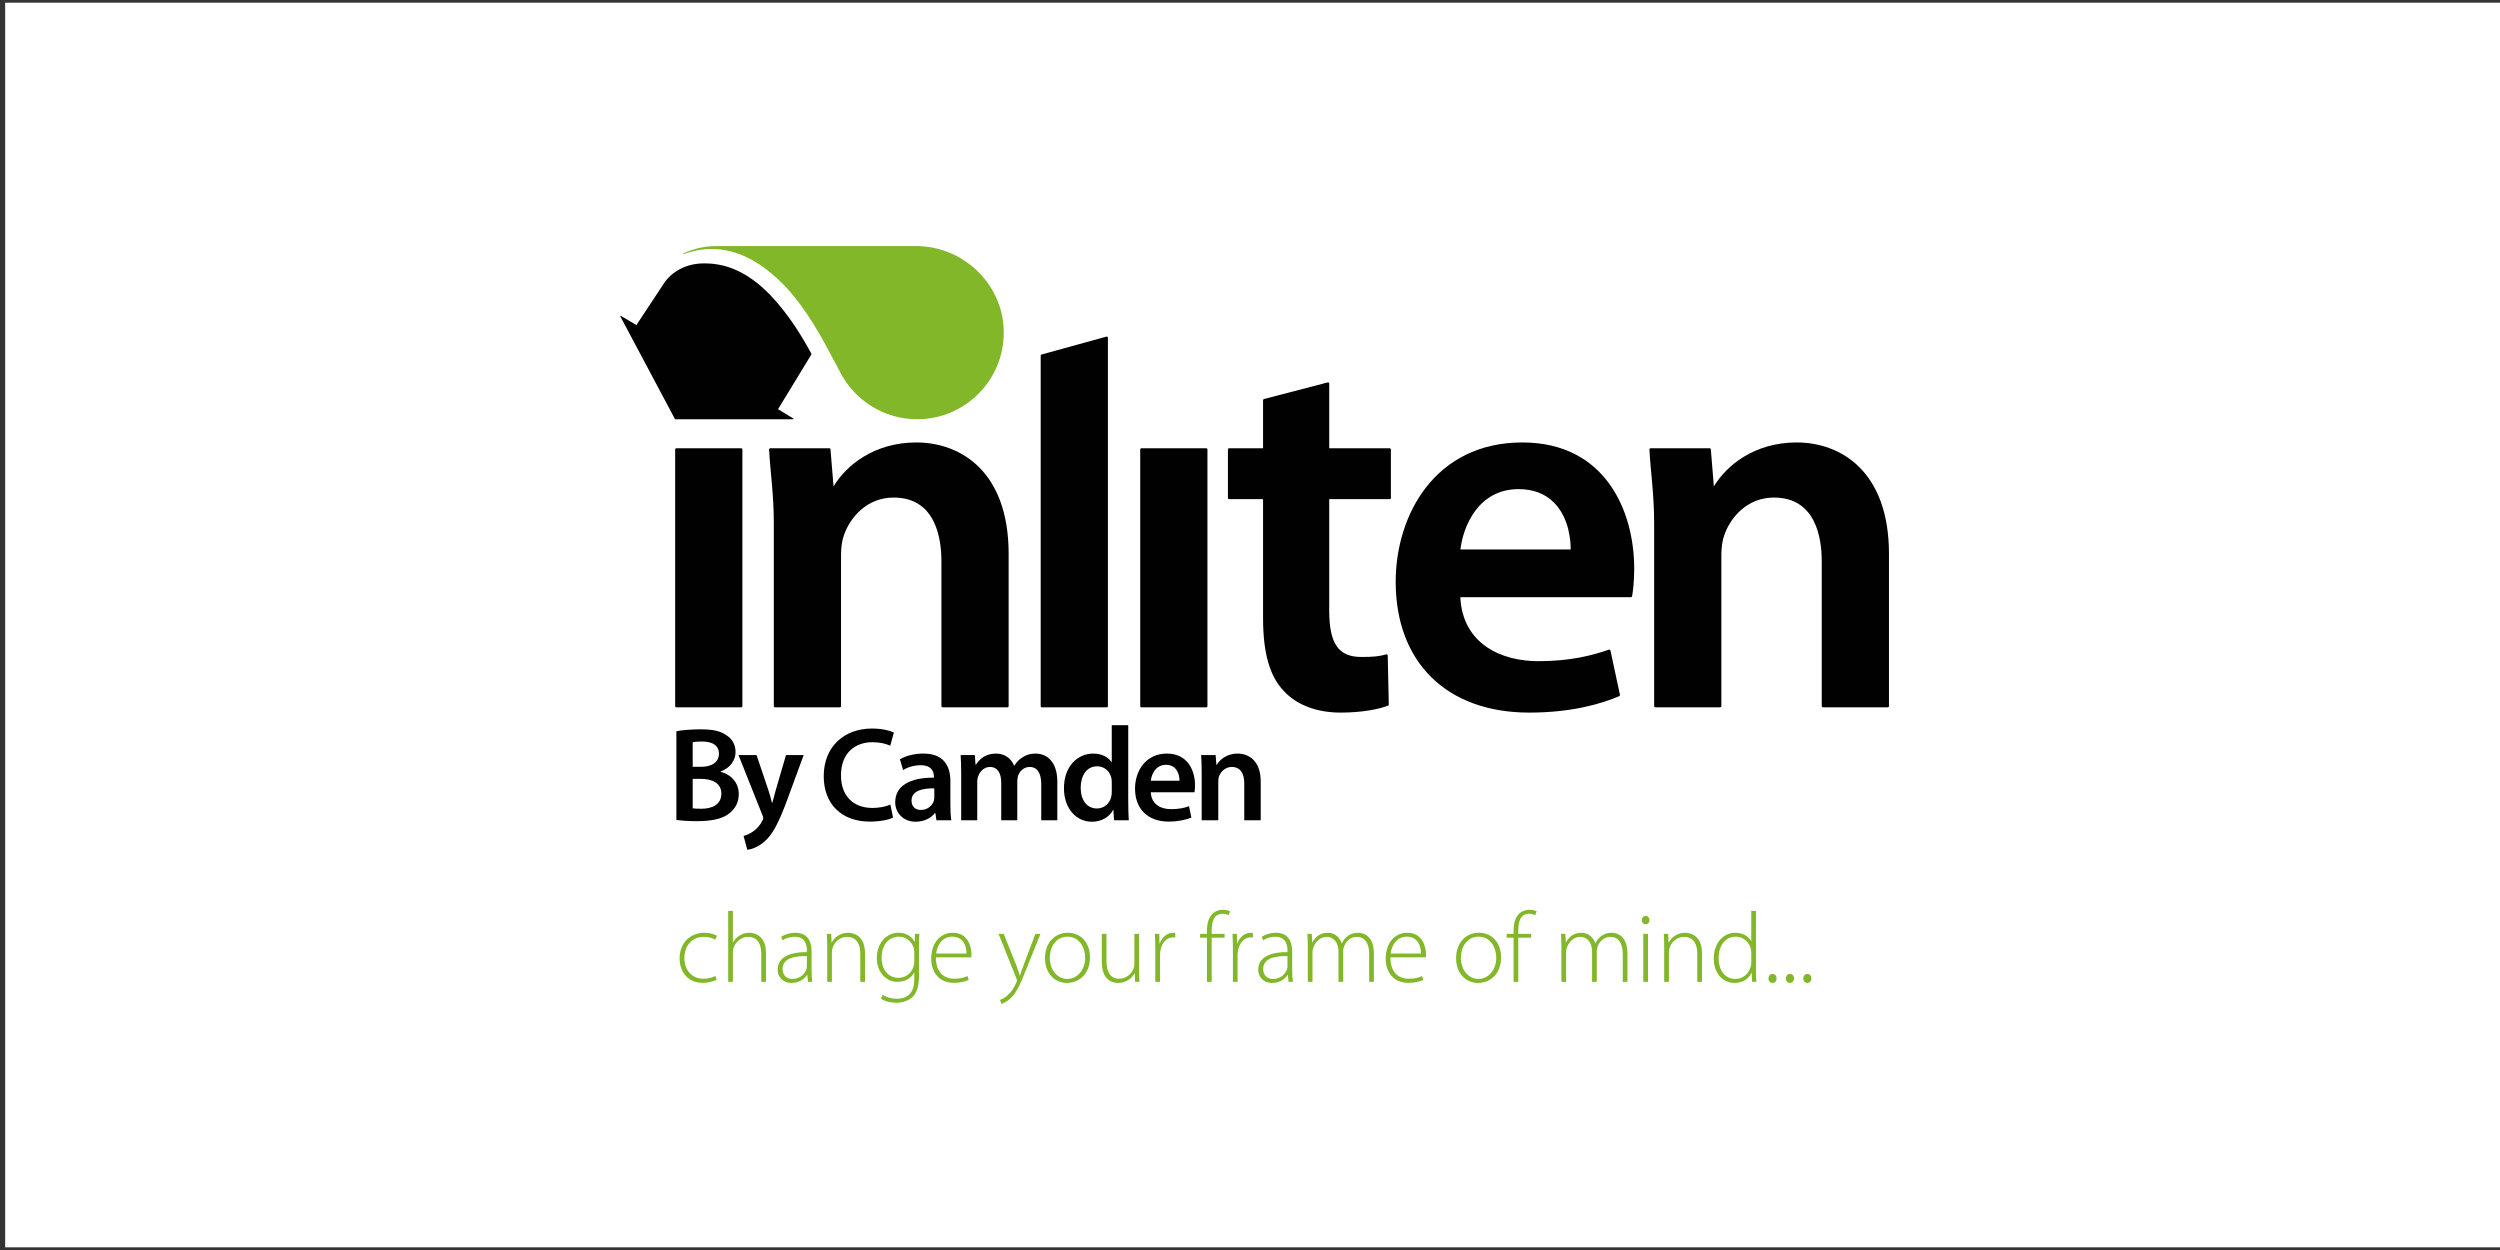
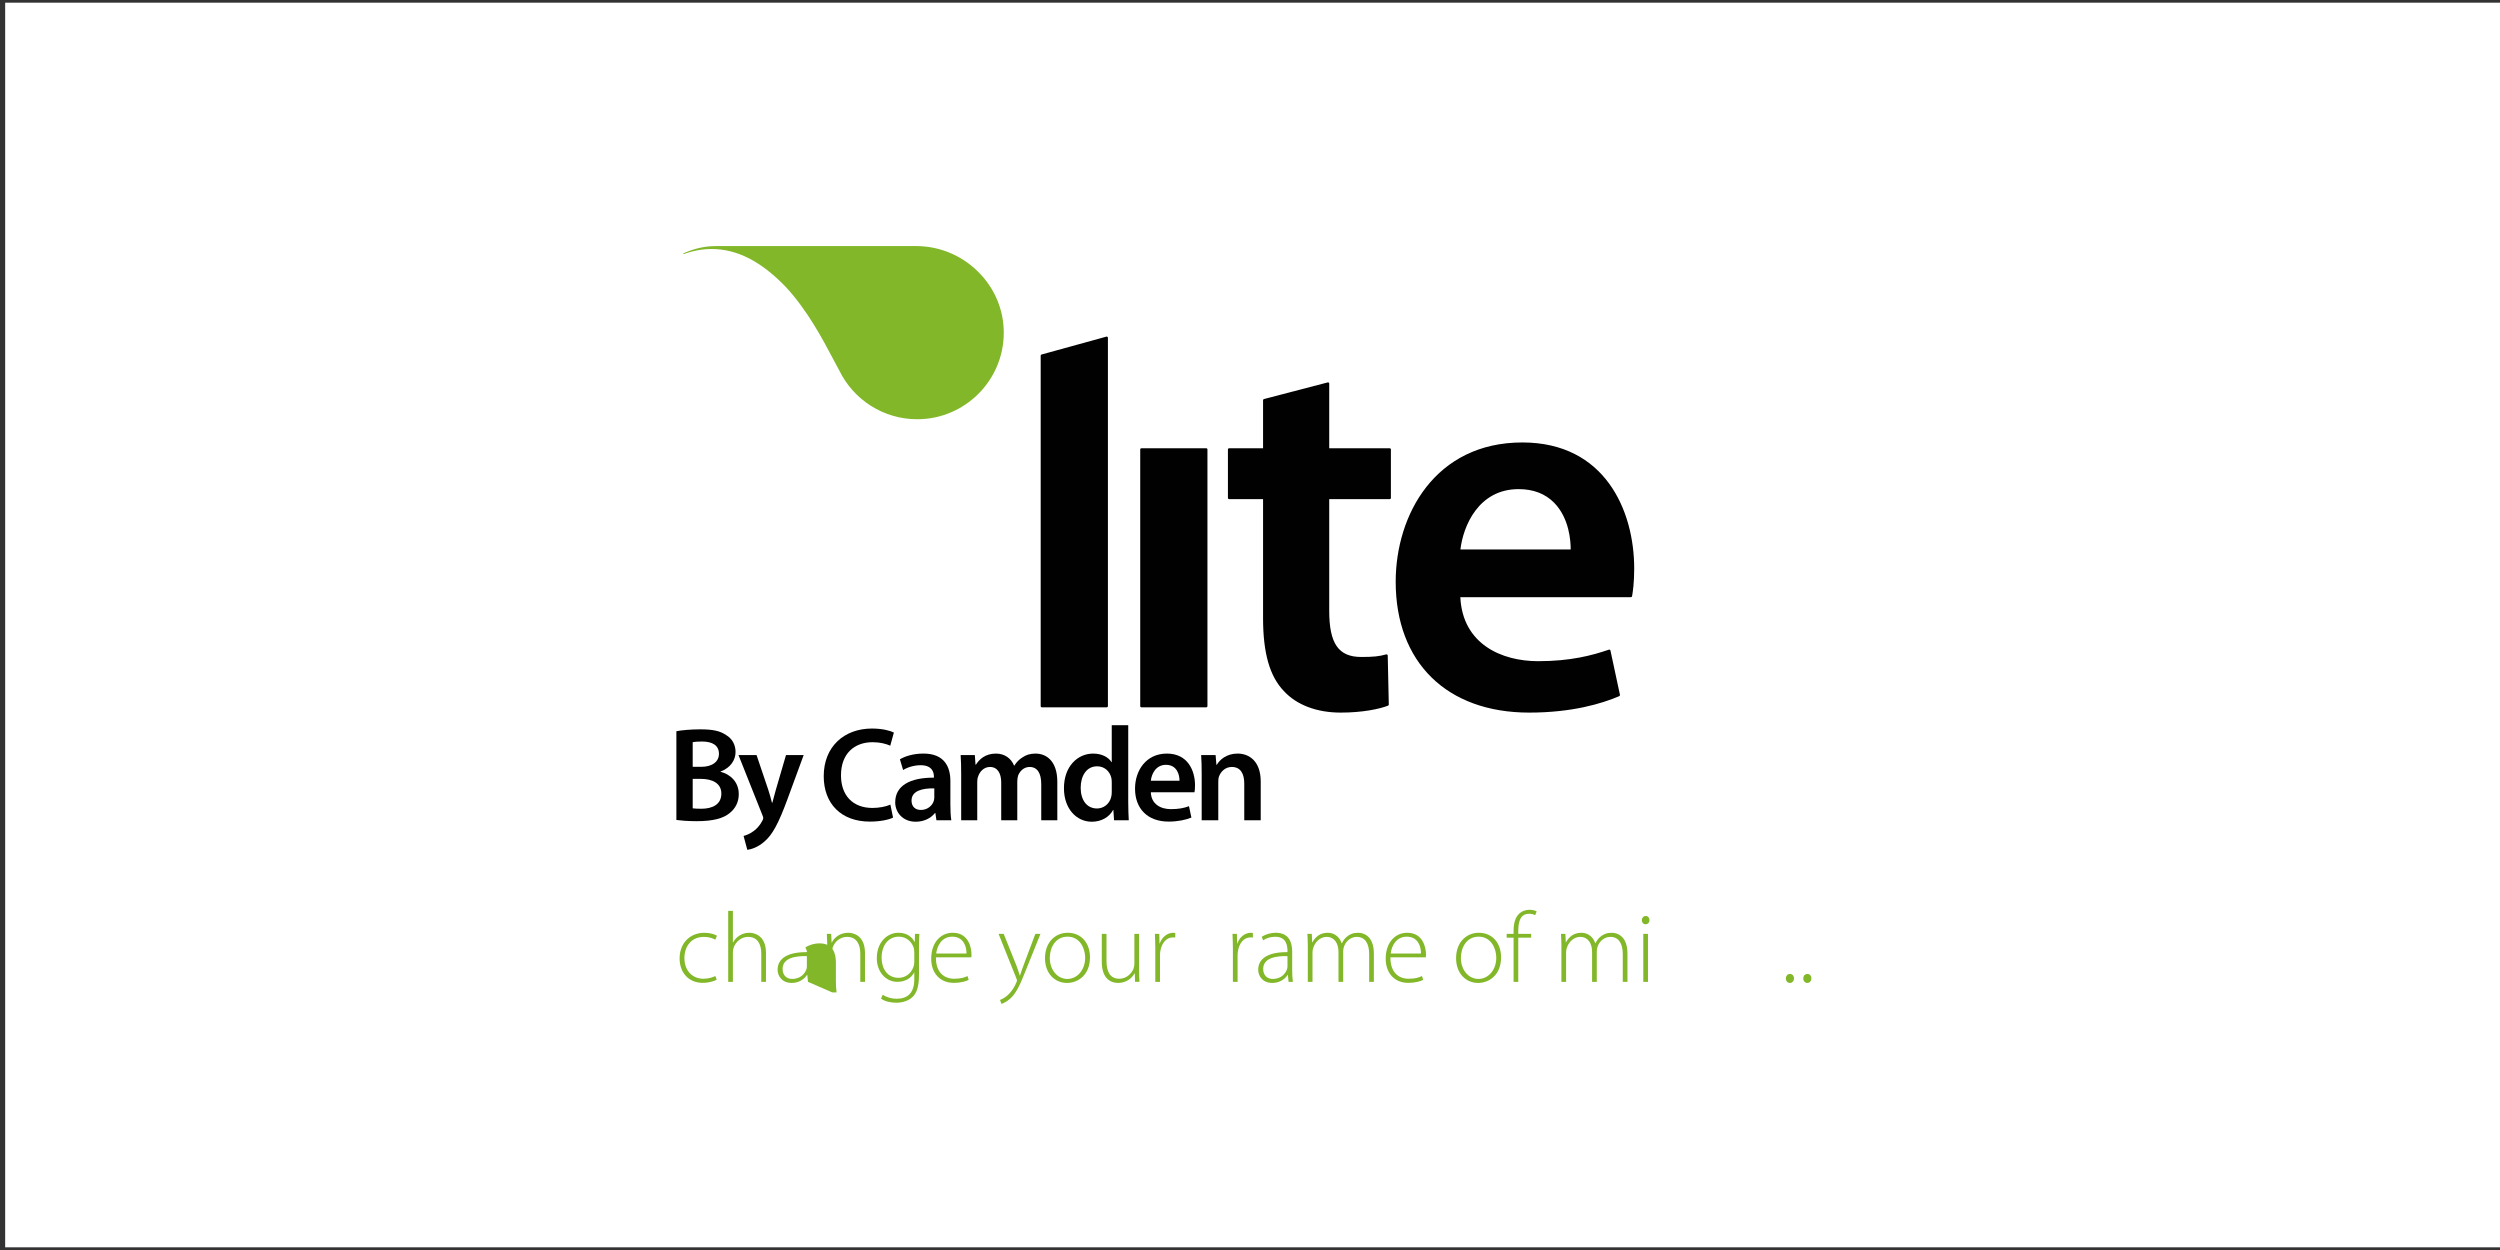
<svg xmlns="http://www.w3.org/2000/svg" id="Layer_1" viewBox="0 0 300 150">
  <rect x="0" y="0" width="300" height="150" fill="#333333" stroke="none" />
  <defs>
    <style>      .st0 {        fill: #81b728;      }      .st1 {        fill: #010101;      }      .st2 {        fill: #fff;      }    </style>
  </defs>
  <rect class="st2" x=".62" y=".322" width="299.453" height="149.356" />
  <g>
    <g>
      <path class="st0" d="M120.452,39.92c0-2.767-1.107-5.376-3.115-7.348-1.999-1.962-4.633-3.043-7.417-3.043h-24.01c-.005,0-.011.001-.015.003-1.309.001-2.503.266-3.869.857-.022.009-.034.033-.028.056.006.029.038.047.066.038,1.119-.4,2.244-.602,3.34-.602,3.036,0,5.945,1.488,8.886,4.548,2.603,2.81,4.401,6.217,5.714,8.705.263.498.512.968.732,1.368.844,1.716,2.146,3.166,3.763,4.194,1.661,1.055,3.585,1.613,5.563,1.613,5.729,0,10.39-4.661,10.39-10.389" />
      <path class="st1" d="M195.849,71.543c.096-.525.256-1.653.256-3.314,0-6.982-3.516-15.134-13.425-15.134-10.441,0-15.197,8.664-15.197,16.715,0,9.685,6.138,15.702,16.019,15.702,5.129,0,8.708-1.073,10.808-1.973.063-.027.098-.095.084-.162l-1.139-5.312c-.008-.04-.034-.075-.069-.096-.036-.019-.079-.023-.117-.01-2.001.684-4.575,1.383-8.493,1.383-4.35,0-9.064-2.021-9.337-7.681h20.469c.07,0,.13-.05.141-.118M188.483,65.934h-13.233c.327-2.764,2.136-7.239,6.986-7.239,1.766,0,3.203.553,4.27,1.644,1.813,1.853,1.981,4.596,1.977,5.595M166.765,59.897c.079,0,.143-.064.143-.144v-5.819c0-.079-.064-.143-.143-.143h-7.257v-7.762c0-.045-.02-.087-.057-.115-.036-.027-.083-.035-.126-.024l-7.652,1.995c-.062.017-.105.074-.105.138v5.768h-4.073c-.08,0-.144.064-.144.143v5.819c0,.08.064.144.144.144h4.073v14.277c0,4.206.797,6.991,2.505,8.761,1.529,1.662,3.947,2.577,6.81,2.577,2.612,0,4.647-.429,5.68-.833.057-.021.093-.076.093-.136l-.127-5.882c-.002-.044-.023-.086-.058-.113-.037-.026-.083-.035-.125-.022-.834.238-1.534.31-2.997.31-2.728,0-3.841-1.607-3.841-5.549v-13.39h7.257ZM144.75,84.879c.079,0,.143-.064.143-.143v-30.802c0-.079-.064-.143-.143-.143h-7.78c-.079,0-.143.064-.143.143v30.802c0,.079.064.143.143.143h7.78ZM132.806,84.879c.079,0,.144-.064.144-.143v-44.202c0-.045-.022-.088-.058-.116-.037-.026-.083-.035-.127-.022l-7.779,2.145c-.061.017-.103.073-.103.137v42.058c0,.079.064.143.144.143h7.779Z" />
-       <path class="st1" d="M226.533,84.879c.08,0,.144-.064.144-.143v-18.278c0-9.852-5.727-13.363-11.086-13.363-4.996,0-8.387,2.704-9.927,5.275l-.364-4.447c-.007-.075-.07-.132-.144-.132h-7.079c-.039,0-.077.016-.104.044-.026.029-.041.067-.039.106.121,2.569.564,5.296.564,8.853v21.942c0,.079.064.143.143.143h7.779c.08,0,.144-.064.144-.143v-18.153c0-.933.139-1.834.372-2.419.722-2.056,2.71-4.457,5.936-4.457,4.993,0,5.738,4.784,5.738,7.636v17.393c0,.079.064.143.144.143h7.779ZM120.894,84.879c.079,0,.143-.064.143-.143v-18.278c0-9.852-5.726-13.363-11.085-13.363-4.998,0-8.388,2.704-9.927,5.275l-.366-4.447c-.005-.075-.068-.132-.143-.132h-7.078c-.04,0-.077.016-.105.044-.027.029-.041.067-.039.106.122,2.569.565,5.296.565,8.853v21.942c0,.079.064.143.143.143h7.779c.079,0,.143-.064.143-.143v-18.153c0-.933.139-1.834.372-2.419.723-2.056,2.711-4.457,5.937-4.457,4.992,0,5.737,4.784,5.737,7.636v17.393c0,.079.065.143.144.143h7.78ZM97.374,42.52c.01-.015.01-.034.001-.049-1.039-1.955-2.735-4.76-4.904-7.024-2.569-2.68-5.181-3.837-7.864-3.837h-.178c-2.067,0-3.865.99-4.794,2.451l-3.266,4.949-1.854-1.1c-.02-.012-.044-.009-.06.007-.017.016-.021.04-.011.06l6.547,12.307c.009.016.026.027.044.027h14.129c.023,0,.043-.016.049-.037.006-.022-.003-.045-.023-.057l-1.827-1.113,4.011-6.584ZM81.164,84.879h7.779c.08,0,.144-.064.144-.143v-30.802c0-.079-.064-.143-.144-.143h-7.779c-.079,0-.144.064-.144.143v30.802c0,.079.065.143.144.143" />
      <g>
        <path class="st1" d="M81.165,87.746c.627-.128,1.768-.225,2.876-.225,1.462,0,2.362.177,3.101.691.675.401,1.125,1.108,1.125,2.024,0,.996-.626,1.912-1.8,2.346v.032c1.141.289,2.186,1.189,2.186,2.683,0,.964-.418,1.719-1.044,2.233-.771.675-2.041,1.012-4.017,1.012-1.092,0-1.928-.08-2.426-.145v-10.653ZM83.125,92.02h1.012c1.366,0,2.137-.643,2.137-1.559,0-1.012-.771-1.478-2.025-1.478-.578,0-.916.032-1.125.081v2.956ZM83.125,97.001c.257.032.594.048,1.044.048,1.269,0,2.394-.482,2.394-1.815,0-1.253-1.093-1.768-2.458-1.768h-.98v3.535Z" />
        <path class="st1" d="M90.786,90.606l1.414,4.193c.161.482.321,1.077.434,1.526h.048c.128-.45.273-1.028.417-1.542l1.221-4.177h2.121l-1.96,5.334c-1.077,2.924-1.799,4.226-2.731,5.029-.771.691-1.575.948-2.073,1.012l-.45-1.671c.337-.08.755-.257,1.157-.546.37-.241.803-.707,1.077-1.237.08-.145.128-.257.128-.353,0-.081-.016-.193-.112-.386l-2.86-7.182h2.169Z" />
        <path class="st1" d="M107.17,98.11c-.466.241-1.494.482-2.796.482-3.438,0-5.527-2.153-5.527-5.447,0-3.567,2.474-5.72,5.784-5.72,1.301,0,2.233.273,2.635.482l-.434,1.575c-.514-.225-1.221-.417-2.121-.417-2.201,0-3.792,1.382-3.792,3.984,0,2.378,1.397,3.905,3.775,3.905.804,0,1.639-.161,2.153-.402l.321,1.559Z" />
        <path class="st1" d="M112.372,98.431l-.128-.868h-.048c-.482.611-1.301,1.044-2.313,1.044-1.575,0-2.458-1.141-2.458-2.33,0-1.977,1.751-2.973,4.644-2.957v-.128c0-.514-.209-1.366-1.591-1.366-.771,0-1.575.241-2.105.578l-.385-1.285c.578-.354,1.59-.691,2.828-.691,2.507,0,3.229,1.59,3.229,3.293v2.828c0,.707.032,1.398.113,1.88h-1.784ZM112.115,94.607c-1.398-.032-2.731.273-2.731,1.462,0,.771.498,1.125,1.125,1.125.787,0,1.366-.514,1.542-1.076.048-.145.064-.306.064-.434v-1.077Z" />
        <path class="st1" d="M115.341,92.936c0-.9-.016-1.655-.064-2.33h1.703l.081,1.157h.048c.386-.611,1.093-1.333,2.41-1.333,1.028,0,1.832.578,2.169,1.446h.032c.273-.434.594-.755.964-.98.434-.305.932-.466,1.575-.466,1.301,0,2.619.884,2.619,3.39v4.611h-1.928v-4.322c0-1.301-.45-2.073-1.398-2.073-.675,0-1.173.482-1.382,1.044-.048.193-.096.434-.096.659v4.692h-1.928v-4.531c0-1.092-.434-1.864-1.35-1.864-.739,0-1.237.579-1.414,1.125-.081.193-.112.417-.112.643v4.627h-1.928v-5.495Z" />
        <path class="st1" d="M135.388,87.023v9.207c0,.803.032,1.671.064,2.201h-1.767l-.081-1.237h-.032c-.466.868-1.414,1.414-2.555,1.414-1.864,0-3.342-1.591-3.342-4.001-.016-2.619,1.623-4.177,3.502-4.177,1.077,0,1.848.45,2.201,1.028h.032v-4.435h1.977ZM133.411,93.868c0-.161-.016-.354-.048-.514-.177-.771-.804-1.398-1.704-1.398-1.269,0-1.976,1.125-1.976,2.587,0,1.43.707,2.474,1.96,2.474.803,0,1.51-.546,1.703-1.398.048-.177.064-.369.064-.578v-1.173Z" />
        <path class="st1" d="M138.1,95.073c.048,1.414,1.157,2.024,2.41,2.024.916,0,1.574-.128,2.169-.354l.289,1.366c-.675.273-1.606.482-2.731.482-2.539,0-4.033-1.559-4.033-3.953,0-2.169,1.317-4.209,3.824-4.209,2.539,0,3.375,2.088,3.375,3.808,0,.37-.032.659-.064.836h-5.238ZM141.538,93.691c.016-.723-.306-1.912-1.623-1.912-1.221,0-1.735,1.108-1.815,1.912h3.438Z" />
        <path class="st1" d="M144.202,92.936c0-.9-.016-1.655-.064-2.33h1.735l.096,1.173h.048c.337-.611,1.189-1.35,2.491-1.35,1.366,0,2.779.884,2.779,3.358v4.644h-1.976v-4.418c0-1.125-.418-1.977-1.494-1.977-.788,0-1.333.562-1.542,1.157-.064.177-.081.417-.081.643v4.595h-1.992v-5.495Z" />
      </g>
    </g>
    <g>
      <path class="st0" d="M86.002,117.569c-.252.132-.852.372-1.679.372-1.667,0-2.771-1.2-2.771-2.938,0-1.823,1.248-3.07,2.975-3.07.708,0,1.283.204,1.511.36l-.204.468c-.288-.156-.731-.336-1.367-.336-1.547,0-2.339,1.188-2.339,2.542,0,1.499.947,2.483,2.279,2.483.684,0,1.127-.192,1.439-.324l.156.444Z" />
      <path class="st0" d="M87.384,109.305h.563v3.79h.024c.168-.324.444-.635.791-.839.324-.204.72-.324,1.164-.324.54,0,1.991.276,1.991,2.411v3.478h-.563v-3.406c0-1.043-.408-1.991-1.583-1.991-.815,0-1.499.587-1.739,1.307-.06.168-.084.336-.084.564v3.526h-.563v-8.515Z" />
-       <path class="st0" d="M96.959,117.821l-.084-.828h-.036c-.276.444-.911.959-1.835.959-1.151,0-1.691-.815-1.691-1.583,0-1.331,1.175-2.135,3.514-2.111v-.144c0-.576-.108-1.715-1.475-1.703-.504,0-1.032.132-1.439.432l-.18-.42c.516-.348,1.163-.492,1.679-.492,1.667,0,1.979,1.247,1.979,2.279v2.243c0,.456.024.923.084,1.367h-.516ZM96.827,114.738c-1.259-.036-2.915.156-2.915,1.535,0,.828.552,1.2,1.151,1.2.959,0,1.499-.588,1.703-1.151.036-.12.06-.24.06-.348v-1.235Z" />
+       <path class="st0" d="M96.959,117.821l-.084-.828h-.036c-.276.444-.911.959-1.835.959-1.151,0-1.691-.815-1.691-1.583,0-1.331,1.175-2.135,3.514-2.111v-.144l-.18-.42c.516-.348,1.163-.492,1.679-.492,1.667,0,1.979,1.247,1.979,2.279v2.243c0,.456.024.923.084,1.367h-.516ZM96.827,114.738c-1.259-.036-2.915.156-2.915,1.535,0,.828.552,1.2,1.151,1.2.959,0,1.499-.588,1.703-1.151.036-.12.06-.24.06-.348v-1.235Z" />
      <path class="st0" d="M99.264,113.443c0-.528-.024-.924-.048-1.379h.528l.048,1.043h.024c.312-.647,1.032-1.175,1.979-1.175.552,0,2.003.276,2.003,2.435v3.454h-.563v-3.406c0-1.043-.408-1.991-1.595-1.991-.815,0-1.499.576-1.727,1.319-.048.144-.084.335-.084.516v3.562h-.563v-4.377Z" />
      <path class="st0" d="M110.326,112.064c-.024.432-.048.888-.048,1.487v3.43c0,1.475-.3,2.207-.779,2.663-.528.503-1.307.684-1.955.684-.66,0-1.391-.168-1.823-.492l.204-.467c.396.264.959.479,1.703.479,1.211,0,2.087-.624,2.087-2.327v-.815h-.024c-.3.587-.972,1.115-2.003,1.115-1.451,0-2.471-1.259-2.471-2.831,0-2.003,1.319-3.058,2.591-3.058,1.139,0,1.703.624,1.943,1.104h.024l.024-.972h.528ZM109.714,114.271c0-.204-.024-.384-.072-.552-.24-.696-.852-1.319-1.787-1.319-1.224,0-2.063,1.007-2.063,2.53,0,1.295.684,2.411,2.039,2.411.768,0,1.487-.468,1.775-1.295.072-.192.108-.408.108-.612v-1.163Z" />
      <path class="st0" d="M112.308,114.882c0,1.847,1.008,2.567,2.195,2.567.84,0,1.271-.168,1.595-.324l.144.456c-.216.12-.804.36-1.811.36-1.655,0-2.687-1.2-2.687-2.891,0-1.919,1.104-3.118,2.591-3.118,1.883,0,2.243,1.775,2.243,2.603,0,.156,0,.252-.024.348h-4.246ZM115.978,114.427c.012-.804-.324-2.027-1.715-2.027-1.271,0-1.823,1.139-1.919,2.027h3.634Z" />
      <path class="st0" d="M120.444,112.064l1.511,3.766c.156.408.312.863.419,1.235h.024c.12-.36.264-.804.443-1.271l1.403-3.73h.612l-1.727,4.293c-.696,1.787-1.188,2.854-1.943,3.514-.456.384-.864.552-1.008.6l-.18-.479c.288-.108.672-.312,1.007-.648.288-.276.672-.755.959-1.439.048-.132.072-.192.072-.252s-.024-.132-.072-.252l-2.135-5.337h.612Z" />
      <path class="st0" d="M130.797,114.882c0,2.159-1.475,3.07-2.758,3.07-1.487,0-2.639-1.163-2.639-2.962,0-1.979,1.295-3.058,2.723-3.058,1.595,0,2.674,1.188,2.674,2.95ZM125.975,114.954c0,1.439.923,2.519,2.099,2.519,1.199,0,2.146-1.08,2.146-2.555,0-1.056-.6-2.519-2.111-2.519-1.463,0-2.135,1.319-2.135,2.555Z" />
      <path class="st0" d="M136.689,116.417c0,.504.024.959.048,1.403h-.527l-.036-1.02h-.024c-.288.528-.948,1.151-1.979,1.151-.731,0-1.955-.36-1.955-2.542v-3.346h.564v3.238c0,1.247.396,2.147,1.535,2.147.839,0,1.451-.588,1.691-1.164.06-.18.12-.408.12-.636v-3.586h.563v4.354Z" />
      <path class="st0" d="M138.635,113.791c0-.576-.024-1.175-.048-1.727h.528l.024,1.164h.024c.252-.72.852-1.295,1.643-1.295.072,0,.156.012.228.024v.552c-.084-.024-.168-.024-.276-.024-.791,0-1.355.684-1.511,1.607-.024.168-.048.36-.048.552v3.178h-.563v-4.03Z" />
-       <path class="st0" d="M144.839,117.821v-5.301h-.828v-.456h.828v-.312c0-.887.168-1.607.636-2.075.348-.348.828-.504,1.271-.504.372,0,.695.096.863.192l-.18.456c-.156-.084-.384-.168-.732-.168-1.067,0-1.295.983-1.295,2.087v.324h1.547v.456h-1.547v5.301h-.564Z" />
      <path class="st0" d="M147.947,113.791c0-.576-.024-1.175-.048-1.727h.528l.024,1.164h.024c.252-.72.852-1.295,1.643-1.295.072,0,.156.012.228.024v.552c-.084-.024-.168-.024-.276-.024-.791,0-1.355.684-1.511,1.607-.024.168-.048.36-.048.552v3.178h-.563v-4.03Z" />
      <path class="st0" d="M154.63,117.821l-.084-.828h-.036c-.276.444-.911.959-1.835.959-1.151,0-1.691-.815-1.691-1.583,0-1.331,1.175-2.135,3.514-2.111v-.144c0-.576-.108-1.715-1.475-1.703-.504,0-1.032.132-1.439.432l-.18-.42c.516-.348,1.163-.492,1.679-.492,1.667,0,1.979,1.247,1.979,2.279v2.243c0,.456.024.923.084,1.367h-.516ZM154.498,114.738c-1.259-.036-2.915.156-2.915,1.535,0,.828.552,1.2,1.151,1.2.959,0,1.499-.588,1.703-1.151.036-.12.06-.24.06-.348v-1.235Z" />
      <path class="st0" d="M156.935,113.443c0-.528-.024-.924-.048-1.379h.528l.048,1.02h.024c.36-.66.912-1.151,1.859-1.151.803,0,1.415.528,1.655,1.259h.024c.168-.348.372-.6.588-.78.372-.312.768-.479,1.379-.479.563,0,1.871.312,1.871,2.495v3.394h-.563v-3.334c0-1.295-.504-2.063-1.499-2.063-.72,0-1.295.528-1.511,1.139-.06.168-.108.36-.108.564v3.694h-.564v-3.598c0-1.043-.503-1.799-1.427-1.799-.779,0-1.379.624-1.595,1.295-.06.156-.096.359-.096.552v3.55h-.563v-4.377Z" />
      <path class="st0" d="M166.847,114.882c0,1.847,1.008,2.567,2.195,2.567.84,0,1.271-.168,1.595-.324l.144.456c-.216.12-.804.36-1.811.36-1.655,0-2.687-1.2-2.687-2.891,0-1.919,1.104-3.118,2.591-3.118,1.883,0,2.243,1.775,2.243,2.603,0,.156,0,.252-.024.348h-4.246ZM170.517,114.427c.012-.804-.324-2.027-1.715-2.027-1.271,0-1.823,1.139-1.919,2.027h3.634Z" />
      <path class="st0" d="M180.128,114.882c0,2.159-1.475,3.07-2.758,3.07-1.487,0-2.639-1.163-2.639-2.962,0-1.979,1.295-3.058,2.723-3.058,1.595,0,2.674,1.188,2.674,2.95ZM175.307,114.954c0,1.439.923,2.519,2.099,2.519,1.2,0,2.147-1.08,2.147-2.555,0-1.056-.6-2.519-2.111-2.519-1.463,0-2.135,1.319-2.135,2.555Z" />
      <path class="st0" d="M181.63,117.821v-5.301h-.828v-.456h.828v-.312c0-.887.168-1.607.636-2.075.348-.348.828-.504,1.271-.504.372,0,.695.096.863.192l-.18.456c-.156-.084-.384-.168-.732-.168-1.067,0-1.295.983-1.295,2.087v.324h1.547v.456h-1.547v5.301h-.564Z" />
      <path class="st0" d="M187.367,113.443c0-.528-.024-.924-.048-1.379h.528l.048,1.02h.024c.36-.66.912-1.151,1.859-1.151.803,0,1.415.528,1.655,1.259h.024c.168-.348.372-.6.588-.78.372-.312.768-.479,1.379-.479.563,0,1.871.312,1.871,2.495v3.394h-.563v-3.334c0-1.295-.504-2.063-1.499-2.063-.72,0-1.295.528-1.511,1.139-.06.168-.108.36-.108.564v3.694h-.564v-3.598c0-1.043-.503-1.799-1.427-1.799-.779,0-1.379.624-1.595,1.295-.06.156-.096.359-.096.552v3.55h-.563v-4.377Z" />
      <path class="st0" d="M197.938,110.421c0,.264-.18.492-.479.492-.264,0-.444-.228-.444-.492s.204-.504.468-.504c.276,0,.456.228.456.504ZM197.194,117.821v-5.757h.563v5.757h-.563Z" />
-       <path class="st0" d="M199.702,113.443c0-.528-.024-.924-.048-1.379h.528l.048,1.043h.024c.312-.647,1.032-1.175,1.979-1.175.552,0,2.003.276,2.003,2.435v3.454h-.563v-3.406c0-1.043-.408-1.991-1.595-1.991-.815,0-1.499.576-1.727,1.319-.048.144-.084.335-.084.516v3.562h-.563v-4.377Z" />
-       <path class="st0" d="M210.715,109.305v7.172c0,.432.024.936.048,1.343h-.516l-.036-1.091h-.024c-.3.636-.983,1.223-2.051,1.223-1.415,0-2.482-1.188-2.482-2.902-.012-1.919,1.175-3.118,2.591-3.118.995,0,1.619.516,1.883,1.007h.024v-3.634h.563ZM210.152,114.343c0-.156-.024-.372-.06-.528-.204-.768-.875-1.415-1.811-1.415-1.259,0-2.051,1.091-2.051,2.59,0,1.295.647,2.483,2.015,2.483.827,0,1.595-.54,1.847-1.5.036-.156.06-.3.06-.479v-1.151Z" />
-       <path class="st0" d="M212.218,117.413c0-.312.204-.54.492-.54.288,0,.48.228.48.54,0,.288-.192.54-.492.54-.288,0-.492-.252-.48-.54Z" />
      <path class="st0" d="M214.306,117.413c0-.312.204-.54.492-.54.288,0,.48.228.48.54,0,.288-.192.54-.492.54-.288,0-.492-.252-.48-.54Z" />
      <path class="st0" d="M216.394,117.413c0-.312.204-.54.492-.54.288,0,.48.228.48.54,0,.288-.192.54-.492.54-.288,0-.492-.252-.48-.54Z" />
    </g>
  </g>
</svg>